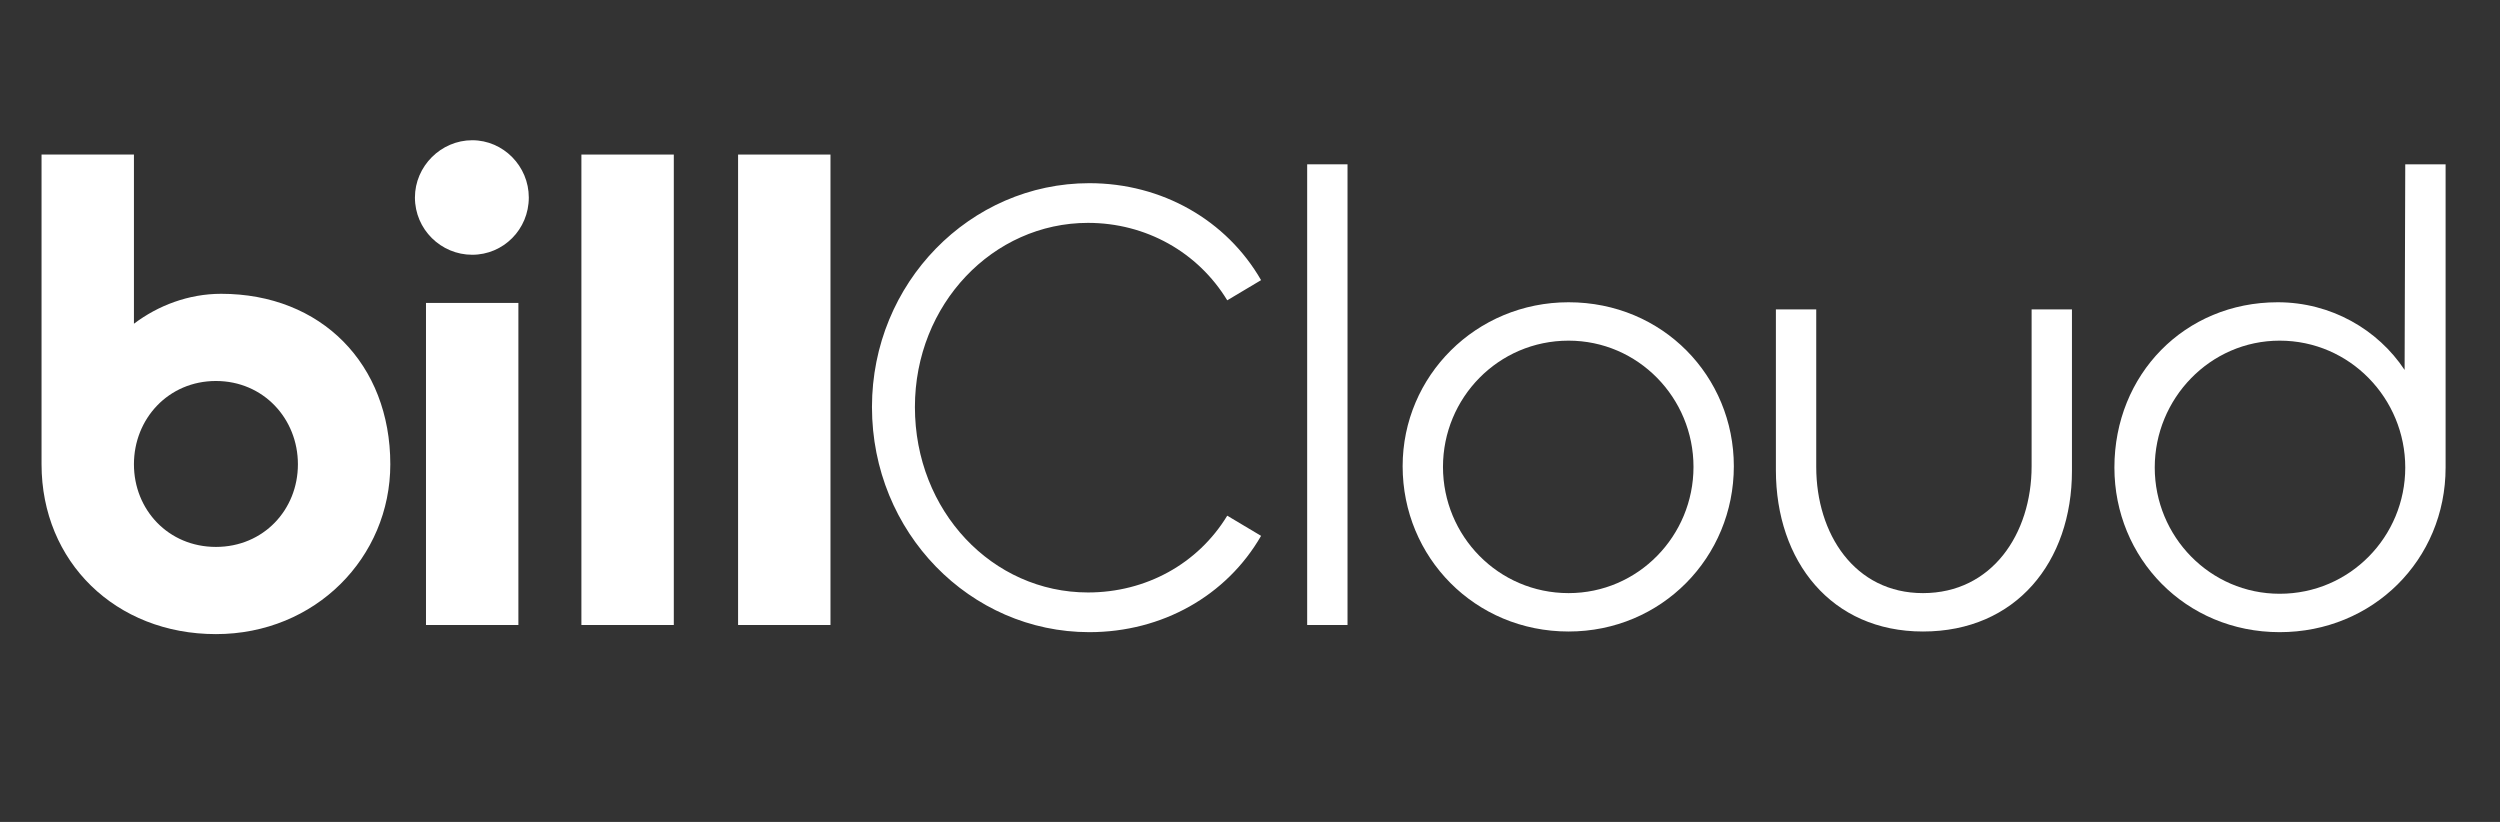
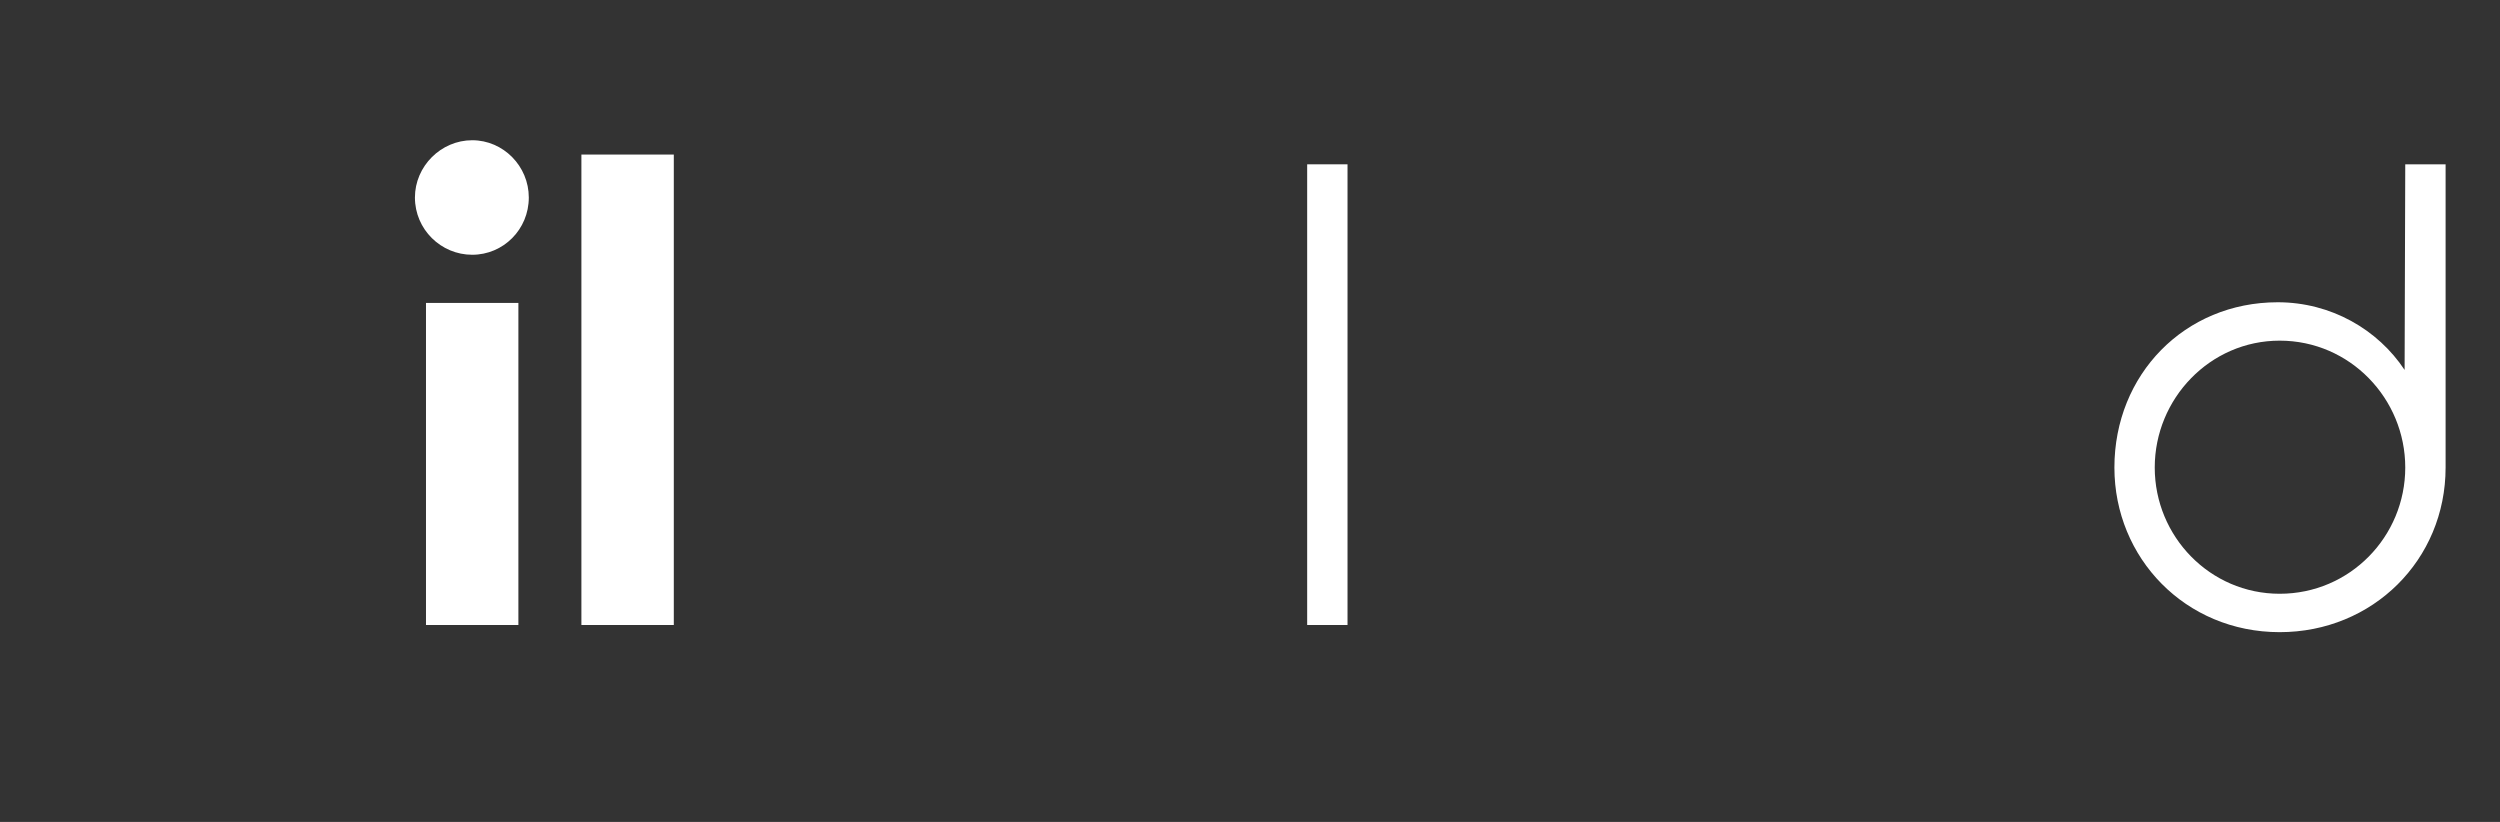
<svg xmlns="http://www.w3.org/2000/svg" width="146" height="48" viewBox="0 0 146 48" fill="none">
  <rect x="0" y="0" width="146" height="48" fill="#333333" stroke="none" />
-   <path d="M12.61 37.032C18.424 37.032 22.794 32.548 22.794 27.114C22.794 21.262 18.766 17.158 12.914 17.158C11.014 17.158 9.228 17.842 7.822 18.906V9.026H2.426V27.114C2.426 32.814 6.758 37.032 12.61 37.032ZM12.61 31.94C9.836 31.94 7.822 29.774 7.822 27.114C7.822 24.454 9.836 22.25 12.61 22.25C15.384 22.25 17.398 24.454 17.398 27.114C17.398 29.774 15.384 31.94 12.61 31.94Z" fill="white" />
  <path d="M27.576 14.878C29.4 14.878 30.882 13.396 30.882 11.534C30.882 9.71 29.4 8.19 27.576 8.19C25.752 8.19 24.232 9.71 24.232 11.534C24.232 13.396 25.752 14.878 27.576 14.878ZM24.878 17.69V36.5H30.274V17.69H24.878Z" fill="white" />
  <path d="M33.954 9.026V36.5H39.35V9.026H33.954Z" fill="white" />
-   <path d="M43.104 9.026V36.5H48.5V9.026H43.104Z" fill="white" />
-   <path d="M63.615 36.918C67.871 36.918 71.633 34.79 73.647 31.294L71.671 30.116C69.961 32.928 66.921 34.6 63.539 34.6C57.953 34.6 53.431 29.85 53.431 23.77C53.431 17.766 57.991 13.016 63.539 13.016C66.921 13.016 69.961 14.726 71.671 17.538L73.647 16.36C71.633 12.864 67.871 10.698 63.615 10.698C56.661 10.698 50.923 16.512 50.923 23.77C50.923 31.104 56.661 36.918 63.615 36.918Z" fill="white" />
  <path d="M76.339 9.596V36.5H78.695V9.596H76.339Z" fill="white" />
-   <path d="M91.604 36.88C97.038 36.88 101.256 32.548 101.256 27.228C101.256 21.984 97.114 17.652 91.604 17.652C86.208 17.652 81.914 21.946 81.914 27.228C81.914 32.548 86.132 36.88 91.604 36.88ZM91.604 34.638C87.5 34.638 84.27 31.294 84.27 27.266C84.27 23.238 87.5 19.894 91.604 19.894C95.67 19.894 98.9 23.238 98.9 27.266C98.9 31.294 95.67 34.638 91.604 34.638Z" fill="white" />
-   <path d="M112.3 34.638C108.31 34.638 106.068 31.18 106.068 27.266V18.07H103.712V27.456C103.712 32.776 106.942 36.88 112.3 36.88C117.734 36.88 121.002 32.814 121.002 27.494V18.07H118.646V27.228C118.646 31.18 116.328 34.638 112.3 34.638Z" fill="white" />
  <path d="M133.133 36.918C138.567 36.918 142.823 32.7 142.823 27.304V9.596H140.467L140.429 21.604C138.871 19.248 136.135 17.652 133.019 17.652C127.585 17.652 123.481 21.87 123.481 27.304C123.481 32.586 127.623 36.918 133.133 36.918ZM133.133 34.676C129.067 34.676 125.837 31.332 125.837 27.304C125.837 23.276 129.067 19.894 133.133 19.894C137.237 19.894 140.467 23.276 140.467 27.304C140.467 31.332 137.237 34.676 133.133 34.676Z" fill="white" />
</svg>